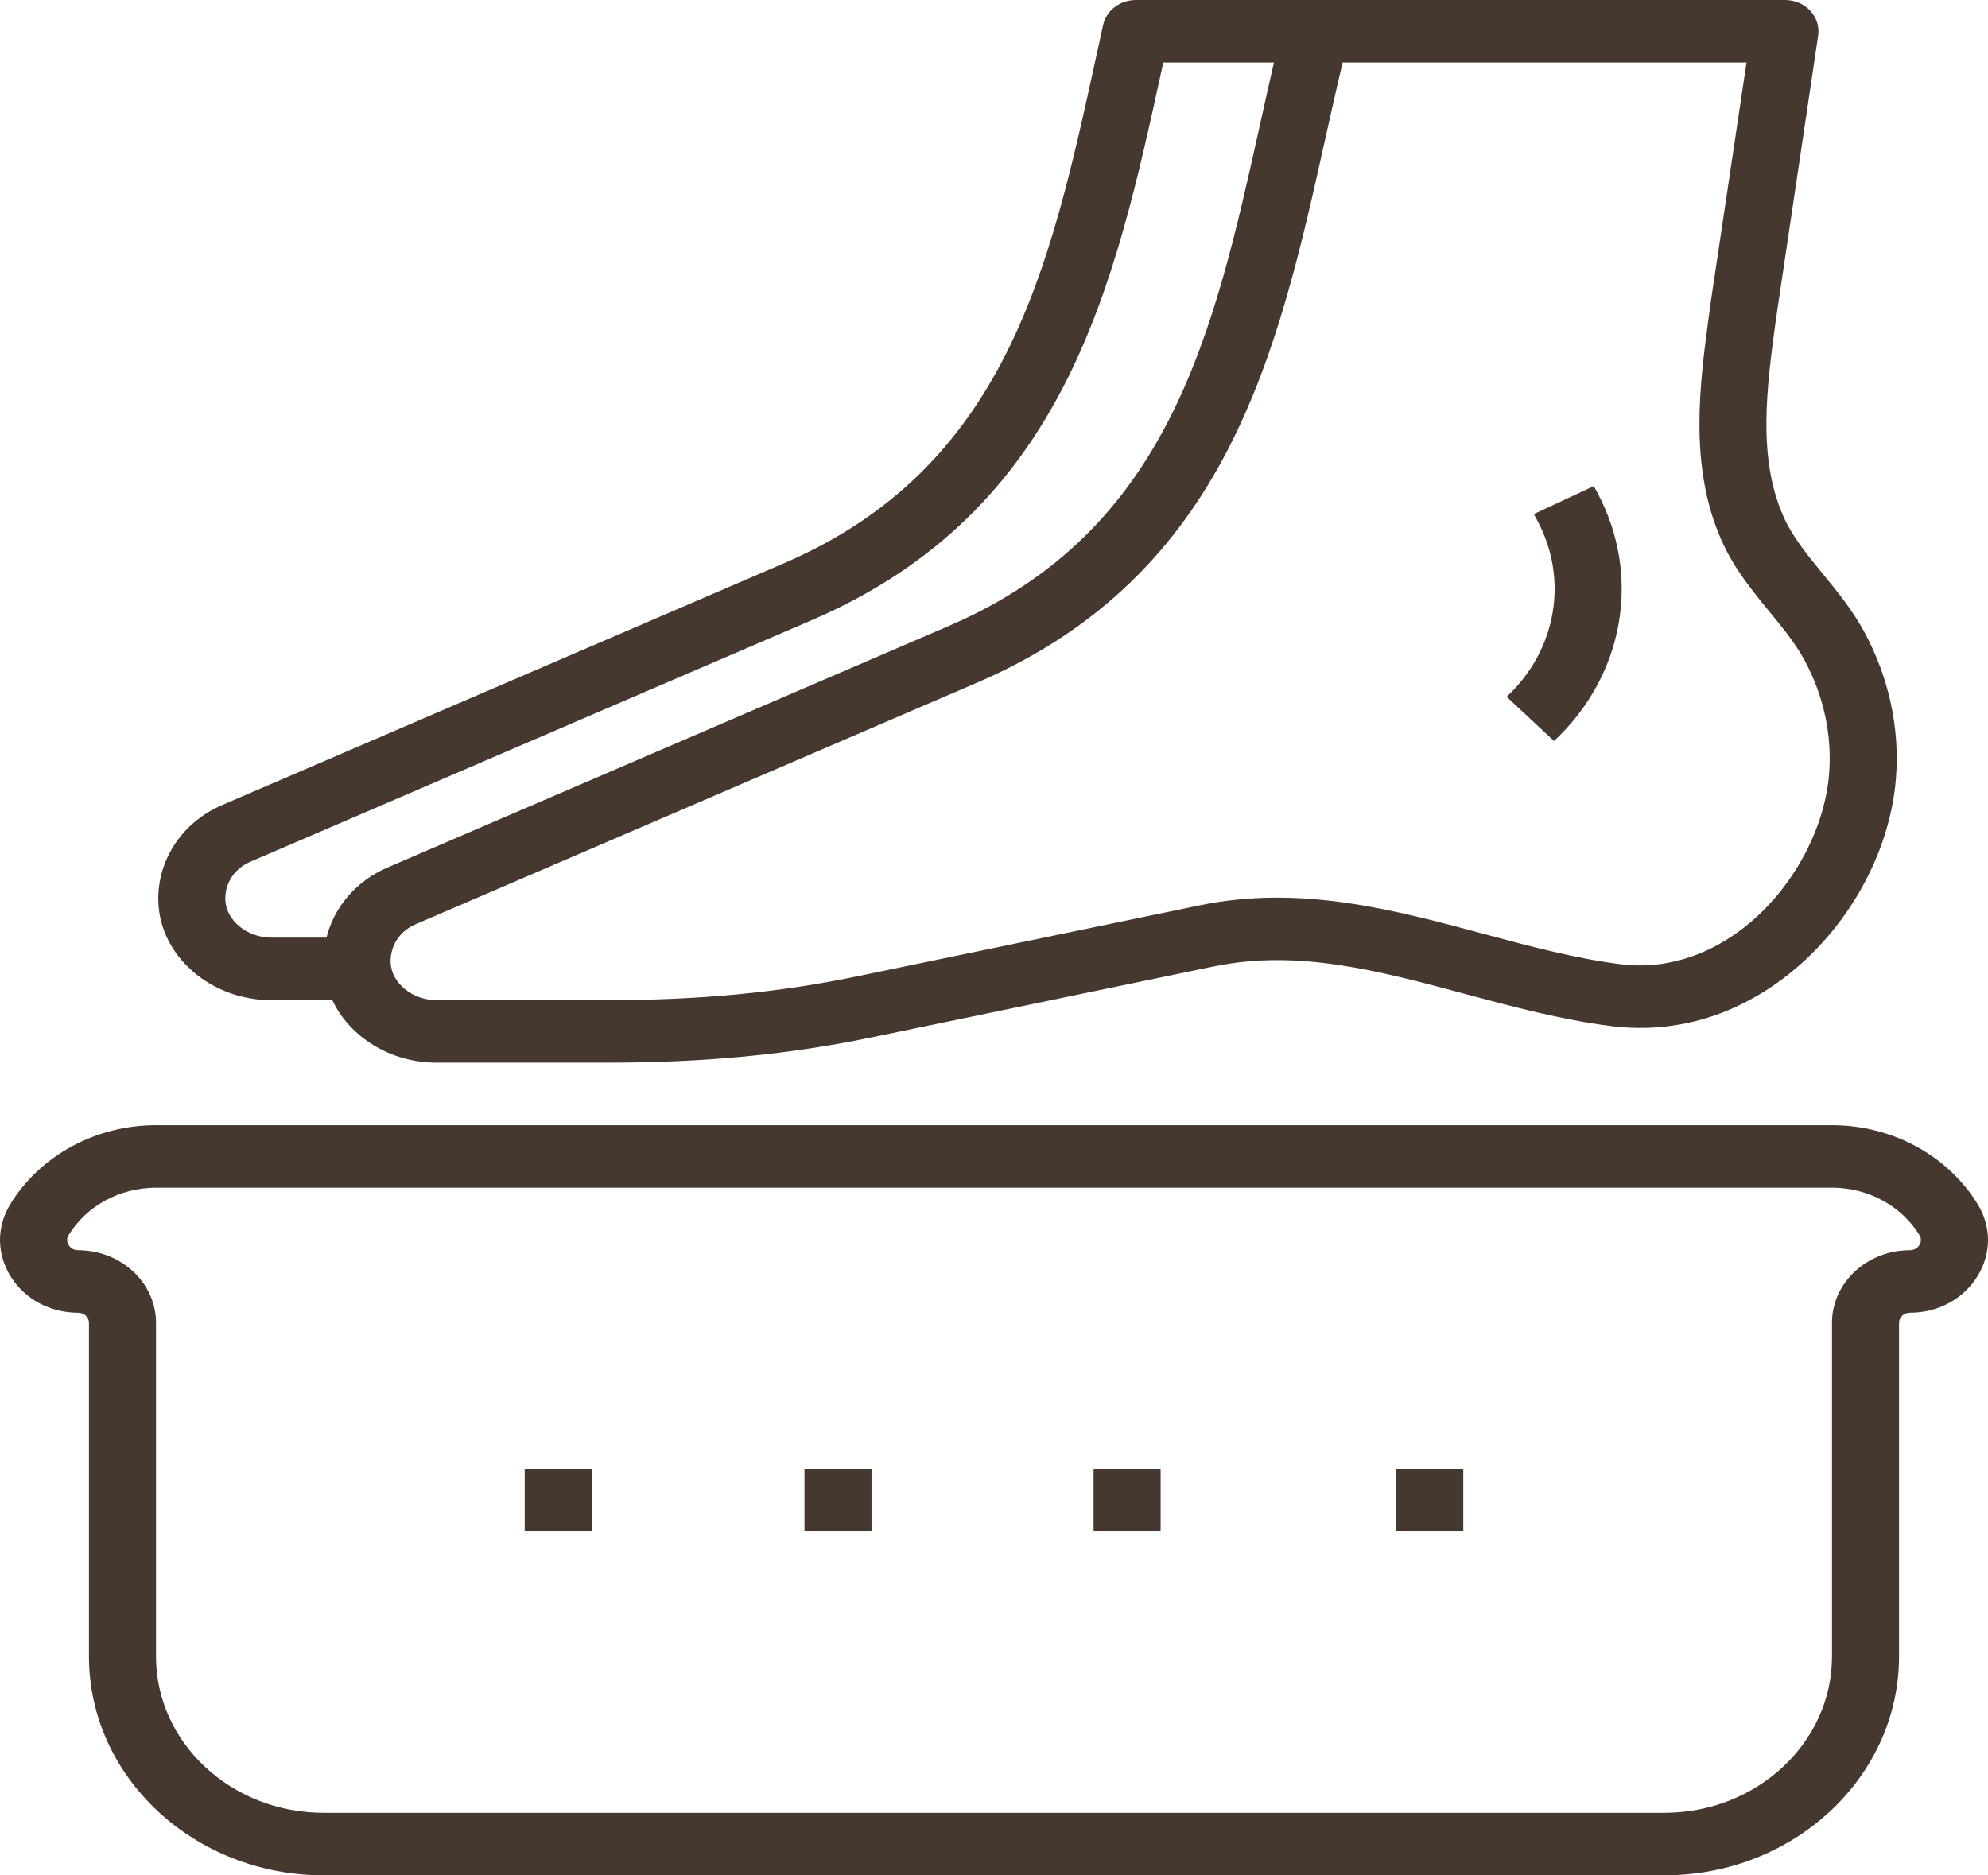
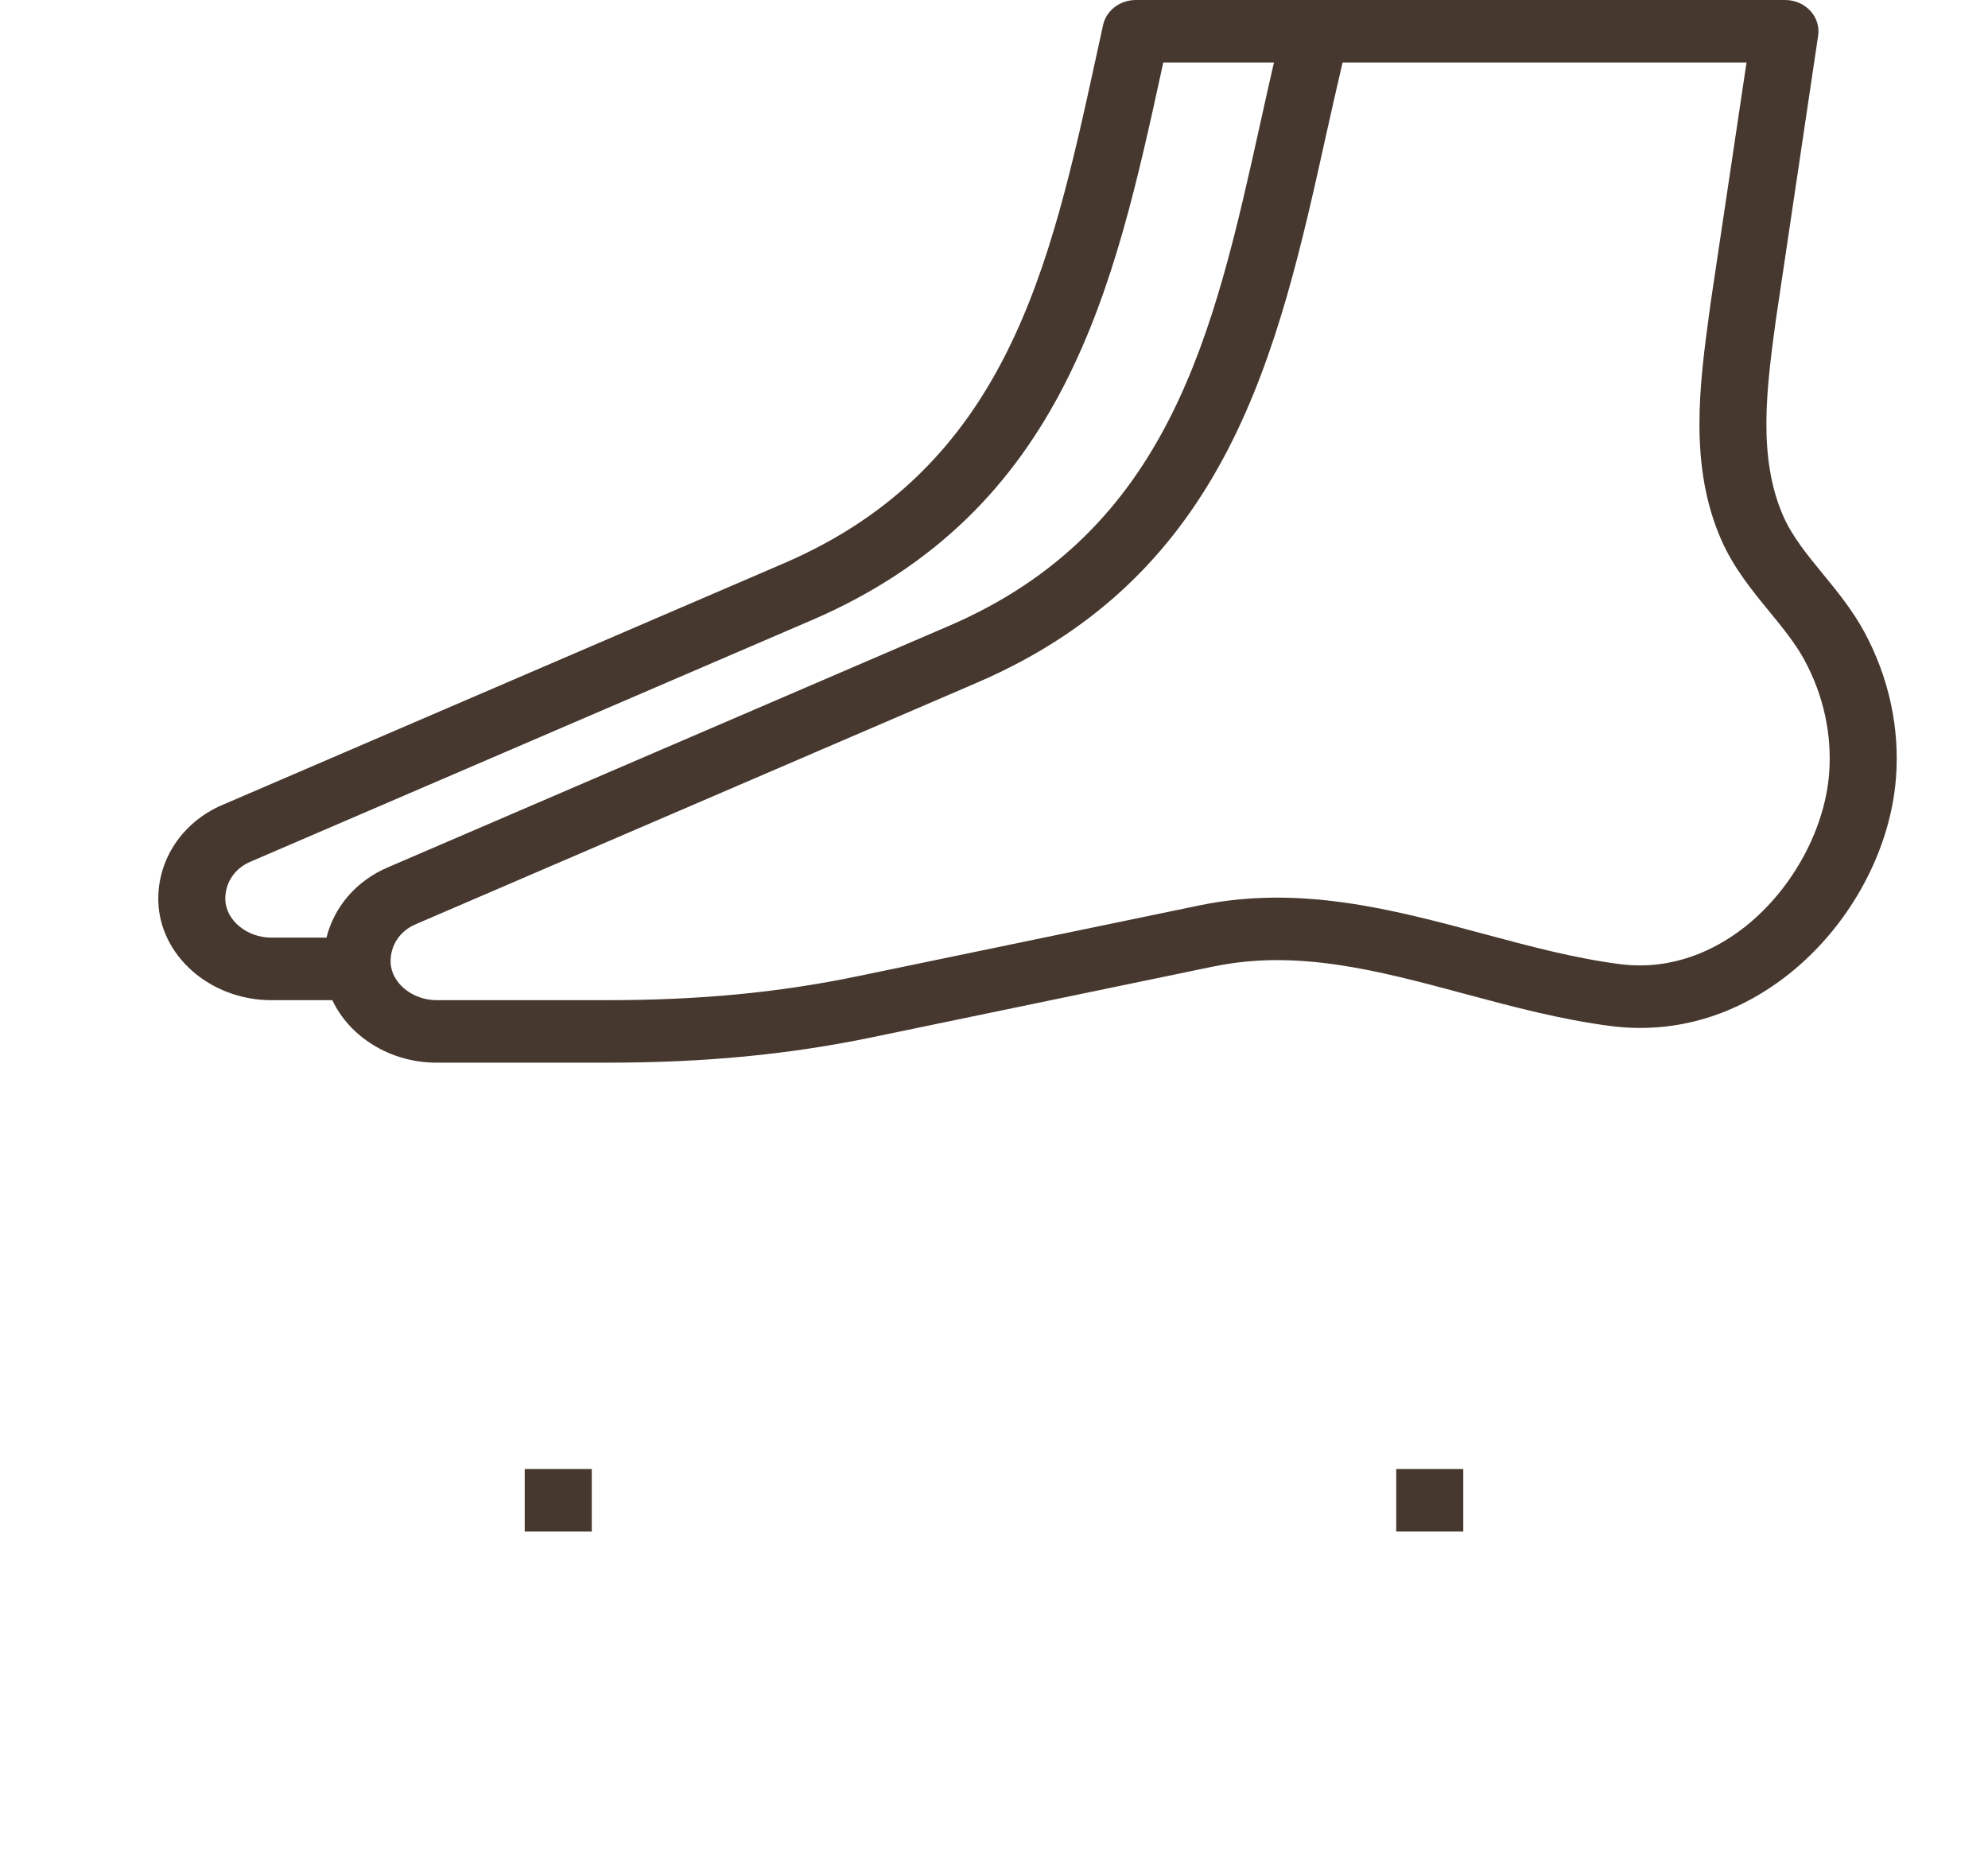
<svg xmlns="http://www.w3.org/2000/svg" width="512" height="483" viewBox="0 0 512 483" fill="none">
-   <path d="M20.133 338.1C21.661 338.1 22.913 339.267 22.913 340.692V426.65C22.913 457.723 50.02 483 83.343 483H428.657C461.98 483 489.087 457.723 489.087 426.65V340.692C489.087 339.267 490.339 338.1 491.867 338.1C499.101 338.1 505.593 334.615 509.245 328.77C512.87 322.958 512.922 316.019 509.374 310.199C501.708 297.617 487.317 289.8 471.821 289.8H40.179C24.683 289.8 10.292 297.617 2.626 310.199C-0.922 316.019 -0.87 322.958 2.755 328.77C6.398 334.615 12.899 338.1 20.133 338.1V338.1ZM17.638 318.144C22.24 310.593 30.873 305.9 40.179 305.9H471.821C481.127 305.9 489.76 310.593 494.362 318.144C495.026 319.231 494.621 320.189 494.327 320.664C494.016 321.163 493.282 322 491.867 322C480.817 322 471.821 330.388 471.821 340.692V426.65C471.821 448.844 452.458 466.9 428.657 466.9H83.343C59.542 466.9 40.179 448.844 40.179 426.65V340.692C40.179 330.388 31.183 322 20.133 322C18.718 322 17.984 321.163 17.682 320.664C17.379 320.189 16.982 319.231 17.638 318.144Z" fill="#46382F" />
  <path d="M359.594 378.35H376.859V394.45H359.594V378.35Z" fill="#46382F" />
  <path d="M135.141 378.35H152.406V394.45H135.141V378.35Z" fill="#46382F" />
  <path d="M69.867 257.6H85.587C90.016 267.018 100.462 273.699 112.444 273.699H156.394C181.395 273.699 203.011 271.631 224.438 267.195C295.901 252.391 309.765 249.517 312.692 248.889V248.906C334.265 244.43 355.139 250.033 377.222 255.965C389.386 259.234 401.964 262.607 414.879 264.265C430.59 266.277 445.948 262.027 459.303 251.973C475.628 239.672 486.73 219.974 488.284 200.565C489.32 187.629 486.514 174.572 480.169 162.803C477.122 157.16 473.228 152.402 469.456 147.798C465.424 142.871 461.608 138.21 459.303 132.994C452.578 117.763 455.013 99.755 457.37 82.343L468.256 9.161C468.601 6.859 467.858 4.524 466.218 2.769C464.604 1.006 462.221 0 459.726 0H292.551C288.451 0 284.92 2.681 284.1 6.424L282.304 14.643C270.434 69.037 259.228 120.412 201.829 145.109L57.194 207.352C46.938 211.763 40.498 221.479 40.774 232.105C41.137 246.169 54.19 257.6 69.867 257.6V257.6ZM345.773 16.1H449.807L440.596 77.803L440.251 80.331C437.738 98.902 434.89 119.953 443.341 139.112C446.509 146.292 451.197 152.024 455.738 157.562C459.174 161.764 462.42 165.733 464.742 170.032C469.689 179.193 471.873 189.336 471.07 199.366C469.87 214.266 460.995 229.996 448.452 239.447C441.787 244.462 430.962 250.073 417.227 248.318C405.547 246.821 394.108 243.745 381.996 240.493C358.8 234.271 334.835 227.831 308.91 233.192C307.823 233.417 220.683 251.473 220.683 251.473C200.534 255.651 180.1 257.6 156.394 257.6H112.444C106.159 257.6 100.747 253.124 100.6 247.827C100.496 243.552 102.948 239.809 106.997 238.07L251.623 175.828C316.447 147.927 329.172 90.514 341.482 34.993C342.898 28.682 344.296 22.363 345.773 16.1V16.1ZM64.428 221.97L209.054 159.728C274.396 131.609 287.009 73.778 299.216 17.847L299.596 16.1H328.101C326.901 21.292 325.745 26.509 324.588 31.733C312.623 85.724 301.314 136.713 244.397 161.201L99.771 223.443C91.734 226.897 86.036 233.619 84.085 241.492H69.876C63.591 241.492 58.178 237.016 58.031 231.719C57.919 227.452 60.371 223.717 64.428 221.97V221.97Z" fill="#46382F" />
-   <path d="M400.23 190.841C418.351 173.944 422.831 148.225 411.367 126.852L410.477 125.202L395.033 132.406L395.923 134.057C404.055 149.223 400.878 167.472 388.023 179.467L400.23 190.841Z" fill="#46382F" />
-   <path d="M281.648 378.35H298.914V394.45H281.648V378.35Z" fill="#46382F" />
-   <path d="M207.188 378.35H224.453V394.45H207.188V378.35Z" fill="#46382F" />
</svg>